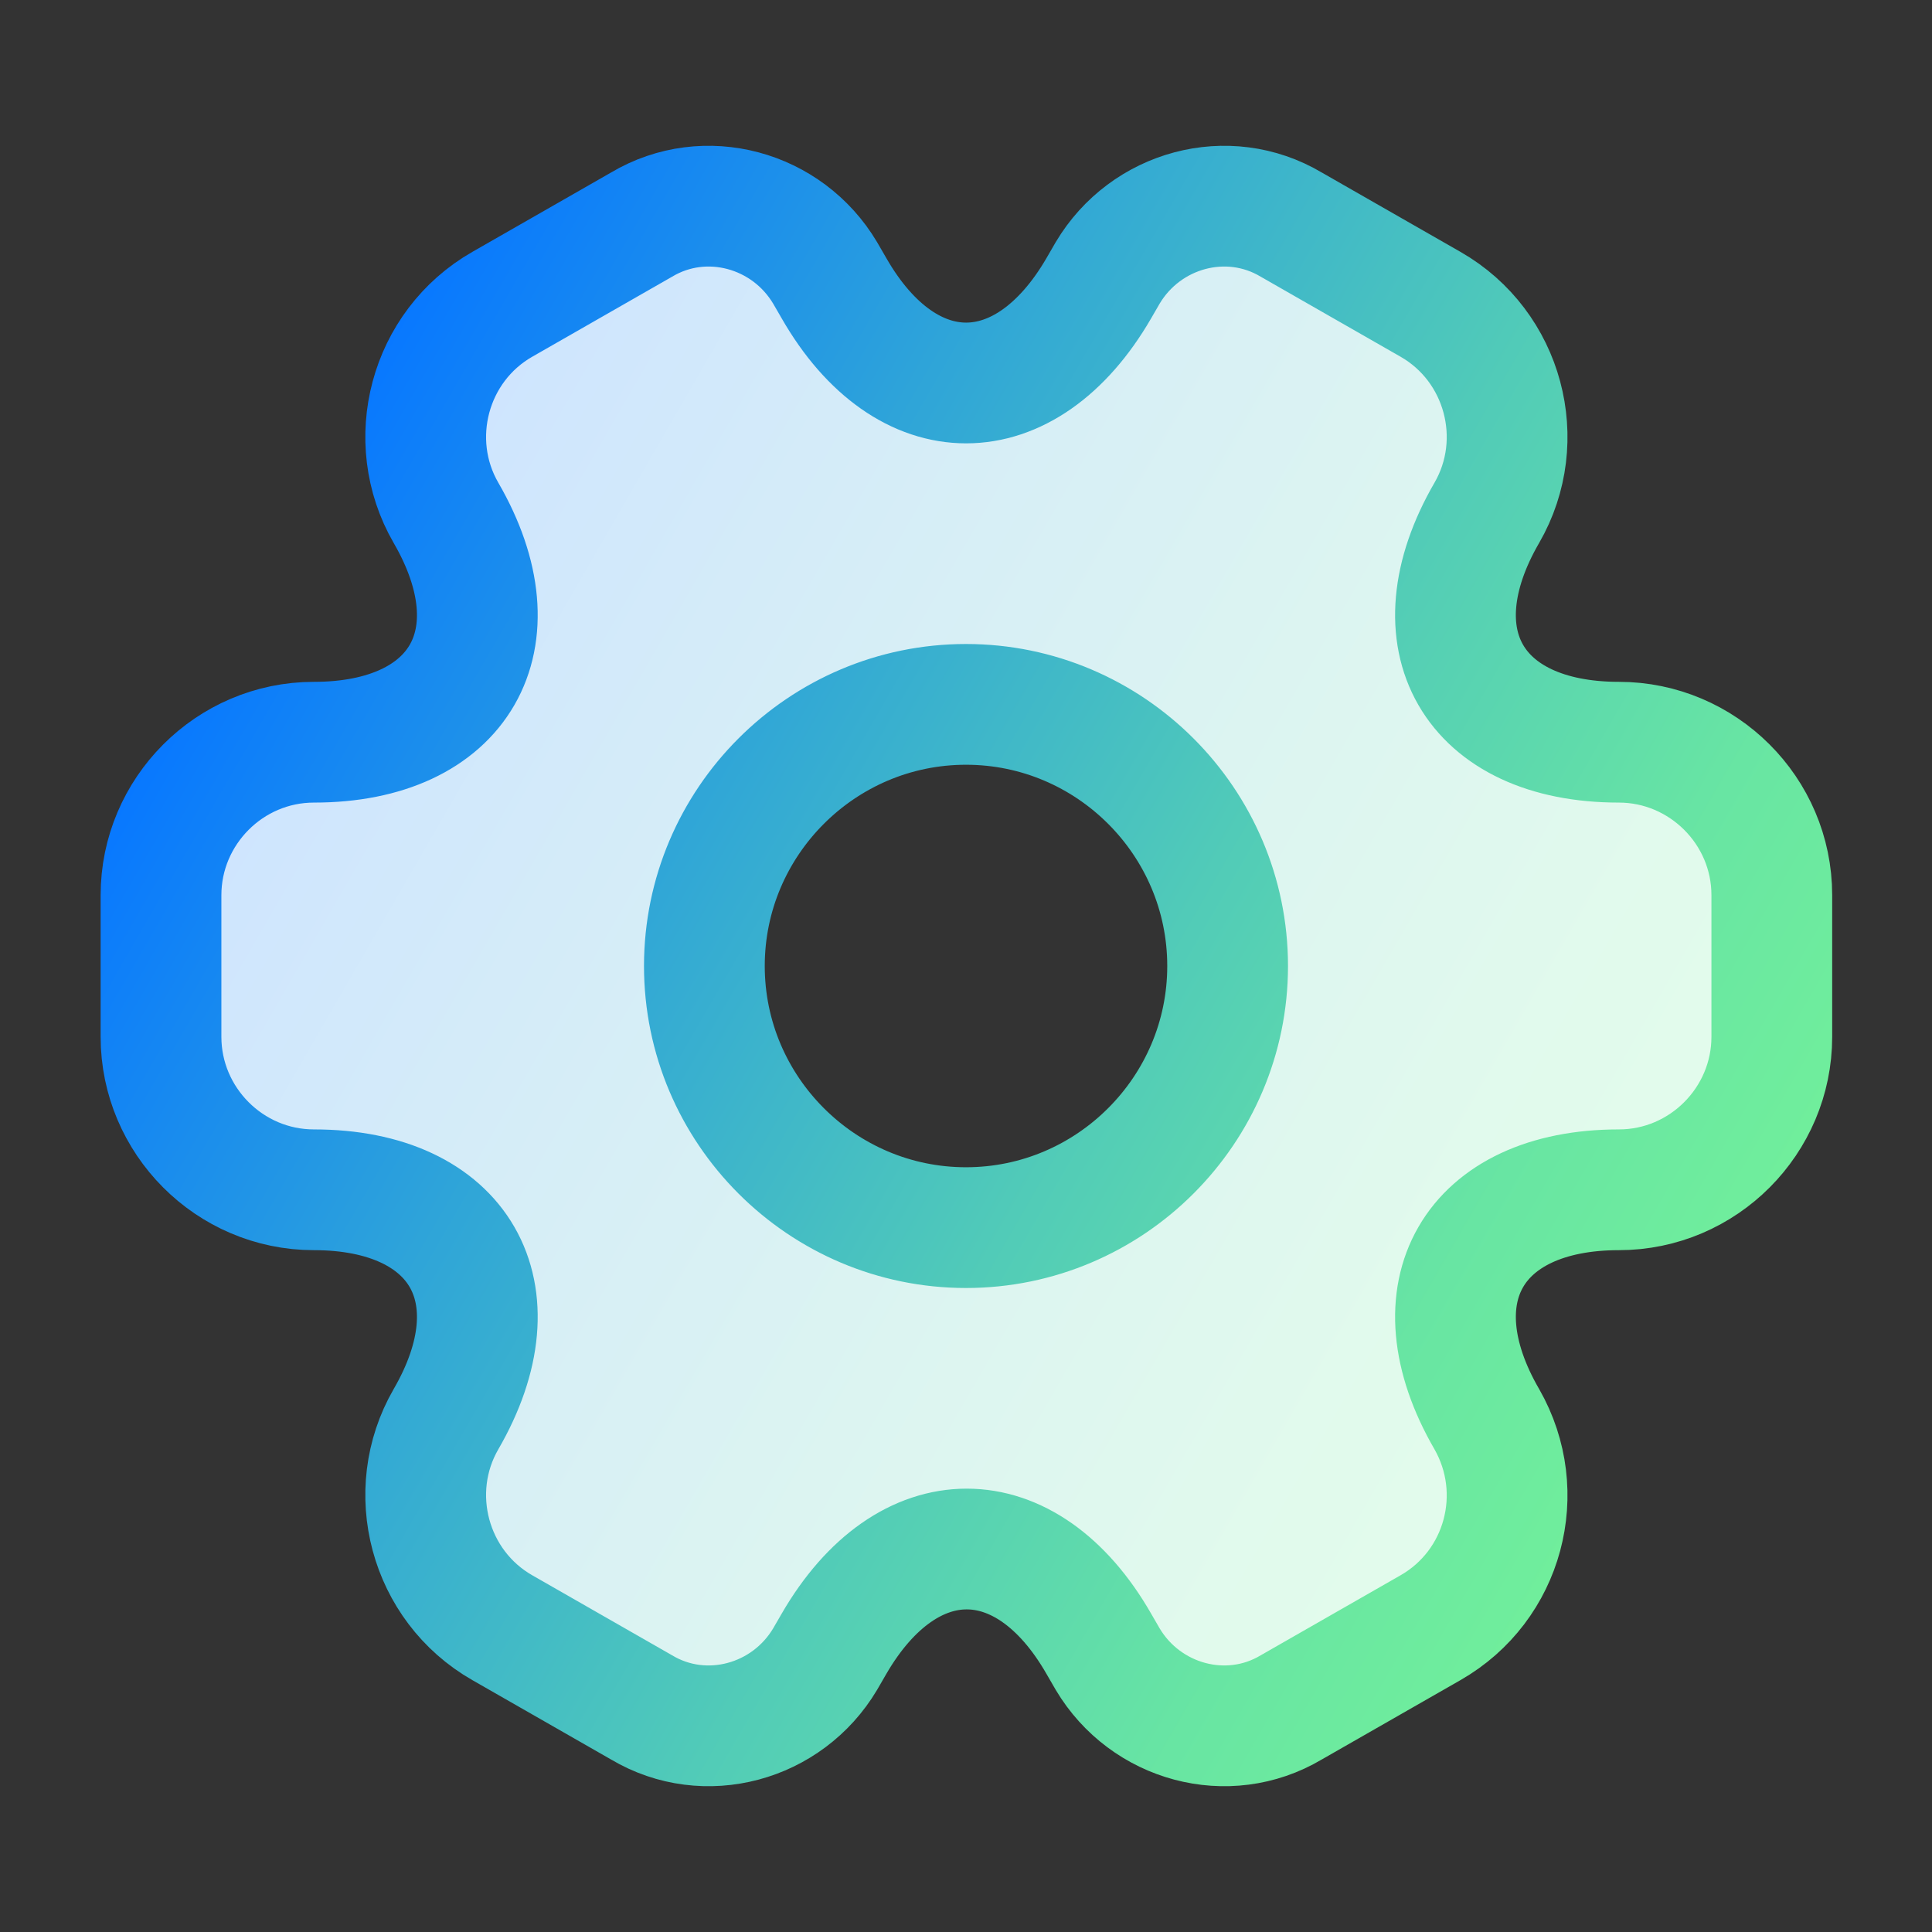
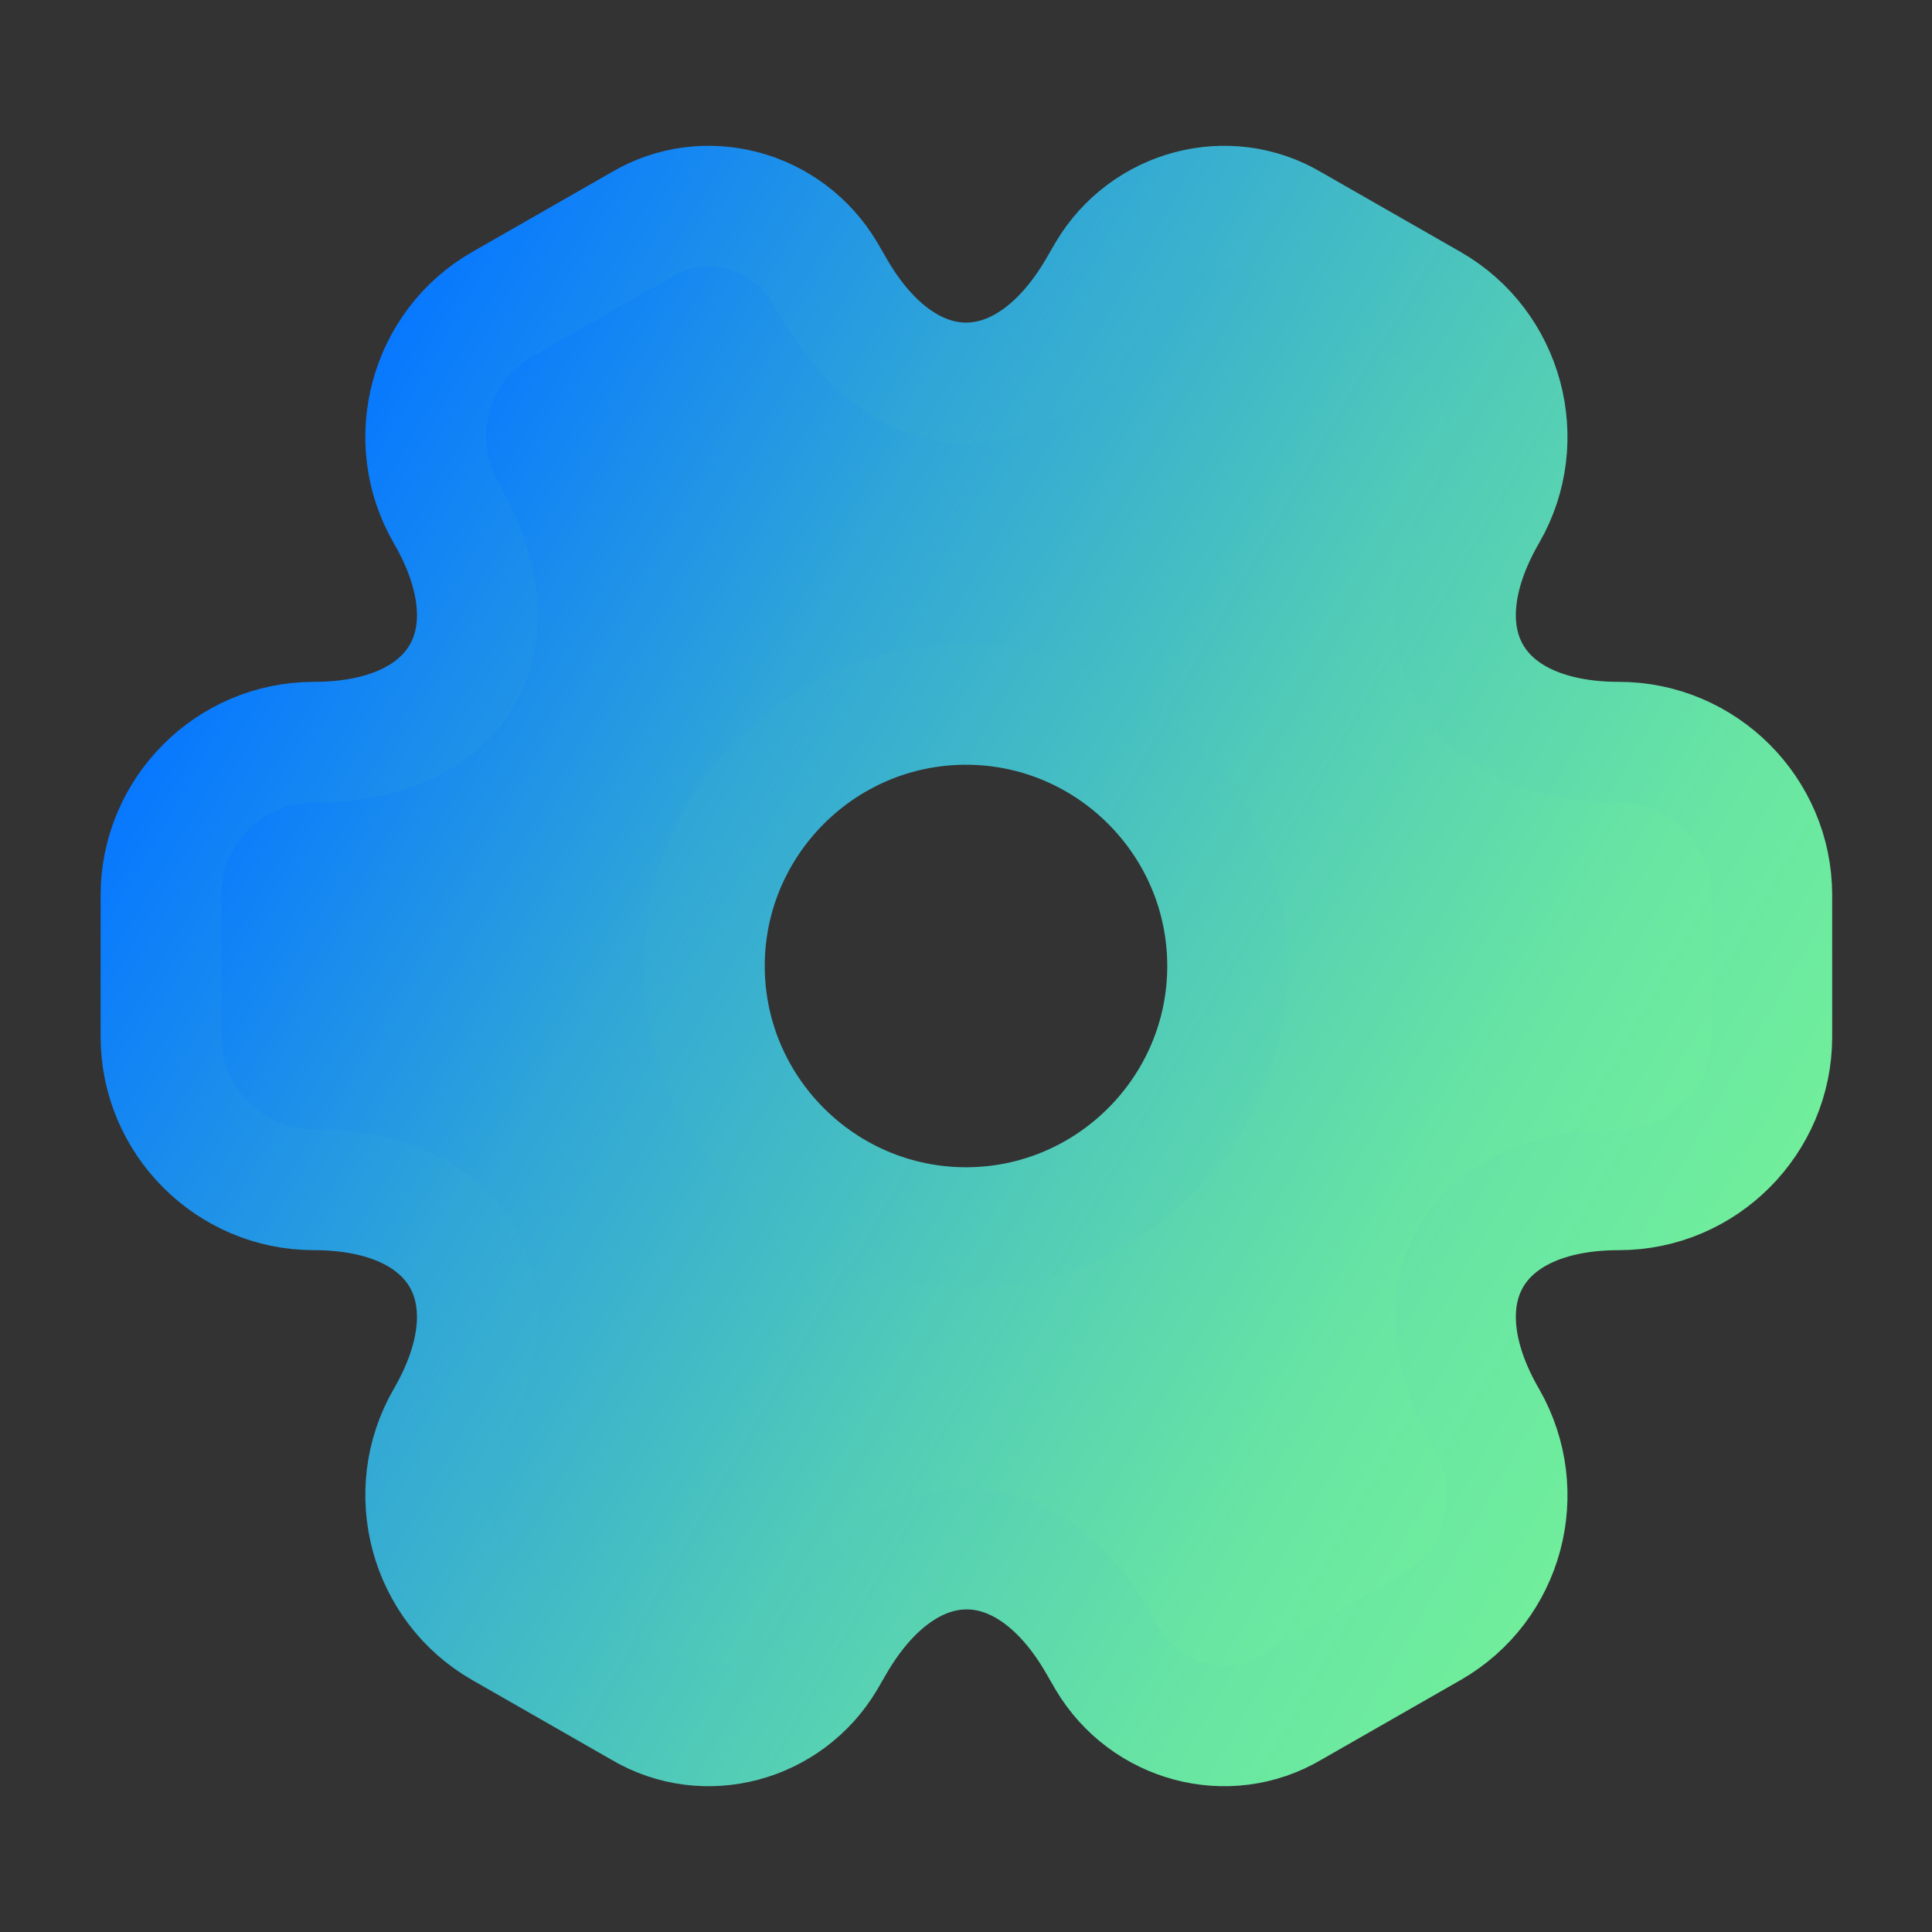
<svg xmlns="http://www.w3.org/2000/svg" xmlns:xlink="http://www.w3.org/1999/xlink" viewBox="0 0 24 24">
  <rect x="0" y="0" width="24" height="24" fill="#333333" stroke="none" />
  <defs>
    <style>
      .cls-1 {
        fill: #fff;
      }

      .cls-2, .cls-3 {
        fill: none;
      }

      .cls-4 {
        opacity: .8;
      }

      .cls-5 {
        isolation: isolate;
      }

      .cls-6 {
        fill: url(#MCL);
      }

      .cls-3 {
        stroke: url(#MCL-2);
        stroke-width: 1.5px;
      }
    </style>
    <linearGradient id="MCL" x1="3.9" y1="7.32" x2="20.11" y2="16.68" gradientUnits="userSpaceOnUse">
      <stop offset="0" stop-color="#0878ff" />
      <stop offset=".3" stop-color="#2fa5d8" />
      <stop offset=".61" stop-color="#52ccb7" />
      <stop offset=".85" stop-color="#68e5a3" />
      <stop offset="1" stop-color="#70ee9c" />
    </linearGradient>
    <linearGradient id="MCL-2" data-name="MCL" x1="3.25" y1="6.95" x2="20.76" y2="17.05" xlink:href="#MCL" />
  </defs>
  <g id="icons">
    <g class="cls-5">
      <path class="cls-6" d="M20.11,9.22c-1.81,0-2.55-1.28-1.64-2.85.52-.9.21-2.07-.7-2.59l-1.73-.99c-.79-.47-1.81-.19-2.28.6l-.11.19c-.91,1.57-2.39,1.57-3.29,0l-.11-.19c-.47-.79-1.49-1.07-2.28-.6l-1.73.99c-.91.52-1.22,1.69-.7,2.59.91,1.57.17,2.85-1.64,2.85-1.05,0-1.9.86-1.9,1.9v1.76c0,1.04.85,1.9,1.9,1.9,1.81,0,2.55,1.28,1.64,2.85-.52.9-.21,2.07.7,2.59l1.73.99c.79.47,1.81.19,2.28-.6l.11-.19c.91-1.57,2.39-1.57,3.29,0l.11.19c.47.79,1.49,1.07,2.28.6l1.73-.99c.91-.52,1.22-1.68.7-2.59-.91-1.57-.17-2.85,1.64-2.85,1.05,0,1.9-.86,1.9-1.9v-1.76c0-1.05-.86-1.9-1.9-1.9ZM12,15.25c-1.79,0-3.25-1.46-3.25-3.25s1.46-3.25,3.25-3.25,3.25,1.46,3.25,3.25-1.46,3.25-3.25,3.25Z" />
      <g class="cls-4">
-         <path class="cls-1" d="M20.11,9.22c-1.81,0-2.55-1.28-1.64-2.85.52-.9.21-2.07-.7-2.59l-1.73-.99c-.79-.47-1.81-.19-2.28.6l-.11.19c-.91,1.57-2.39,1.57-3.29,0l-.11-.19c-.47-.79-1.49-1.07-2.28-.6l-1.73.99c-.91.52-1.22,1.69-.7,2.59.91,1.57.17,2.85-1.64,2.85-1.05,0-1.9.86-1.9,1.9v1.76c0,1.04.85,1.9,1.9,1.9,1.81,0,2.55,1.28,1.64,2.85-.52.9-.21,2.07.7,2.59l1.73.99c.79.47,1.81.19,2.28-.6l.11-.19c.91-1.57,2.39-1.57,3.29,0l.11.19c.47.79,1.49,1.07,2.28.6l1.73-.99c.91-.52,1.22-1.68.7-2.59-.91-1.57-.17-2.85,1.64-2.85,1.05,0,1.9-.86,1.9-1.9v-1.76c0-1.05-.86-1.9-1.9-1.9ZM12,15.25c-1.79,0-3.25-1.46-3.25-3.25s1.46-3.25,3.25-3.25,3.25,1.46,3.25,3.25-1.46,3.25-3.25,3.25Z" />
-       </g>
+         </g>
      <path class="cls-3" d="M20.11,9.22c-1.81,0-2.55-1.28-1.64-2.85.52-.9.21-2.07-.7-2.59l-1.73-.99c-.79-.47-1.81-.19-2.28.6l-.11.19c-.91,1.57-2.39,1.57-3.29,0l-.11-.19c-.47-.79-1.49-1.07-2.28-.6l-1.73.99c-.91.52-1.22,1.69-.7,2.59.91,1.57.17,2.85-1.64,2.85-1.05,0-1.9.86-1.9,1.9v1.76c0,1.04.85,1.9,1.9,1.9,1.81,0,2.55,1.28,1.64,2.85-.52.9-.21,2.07.7,2.59l1.73.99c.79.47,1.81.19,2.28-.6l.11-.19c.91-1.57,2.39-1.57,3.29,0l.11.19c.47.79,1.49,1.07,2.28.6l1.73-.99c.91-.52,1.22-1.68.7-2.59-.91-1.57-.17-2.85,1.64-2.85,1.05,0,1.9-.86,1.9-1.9v-1.76c0-1.05-.86-1.9-1.9-1.9ZM12,15.25c-1.79,0-3.25-1.46-3.25-3.25s1.46-3.25,3.25-3.25,3.25,1.46,3.25,3.25-1.46,3.25-3.25,3.25Z" />
    </g>
  </g>
  <g id="_-" data-name="-">
    <rect class="cls-2" width="24" height="24" />
  </g>
</svg>